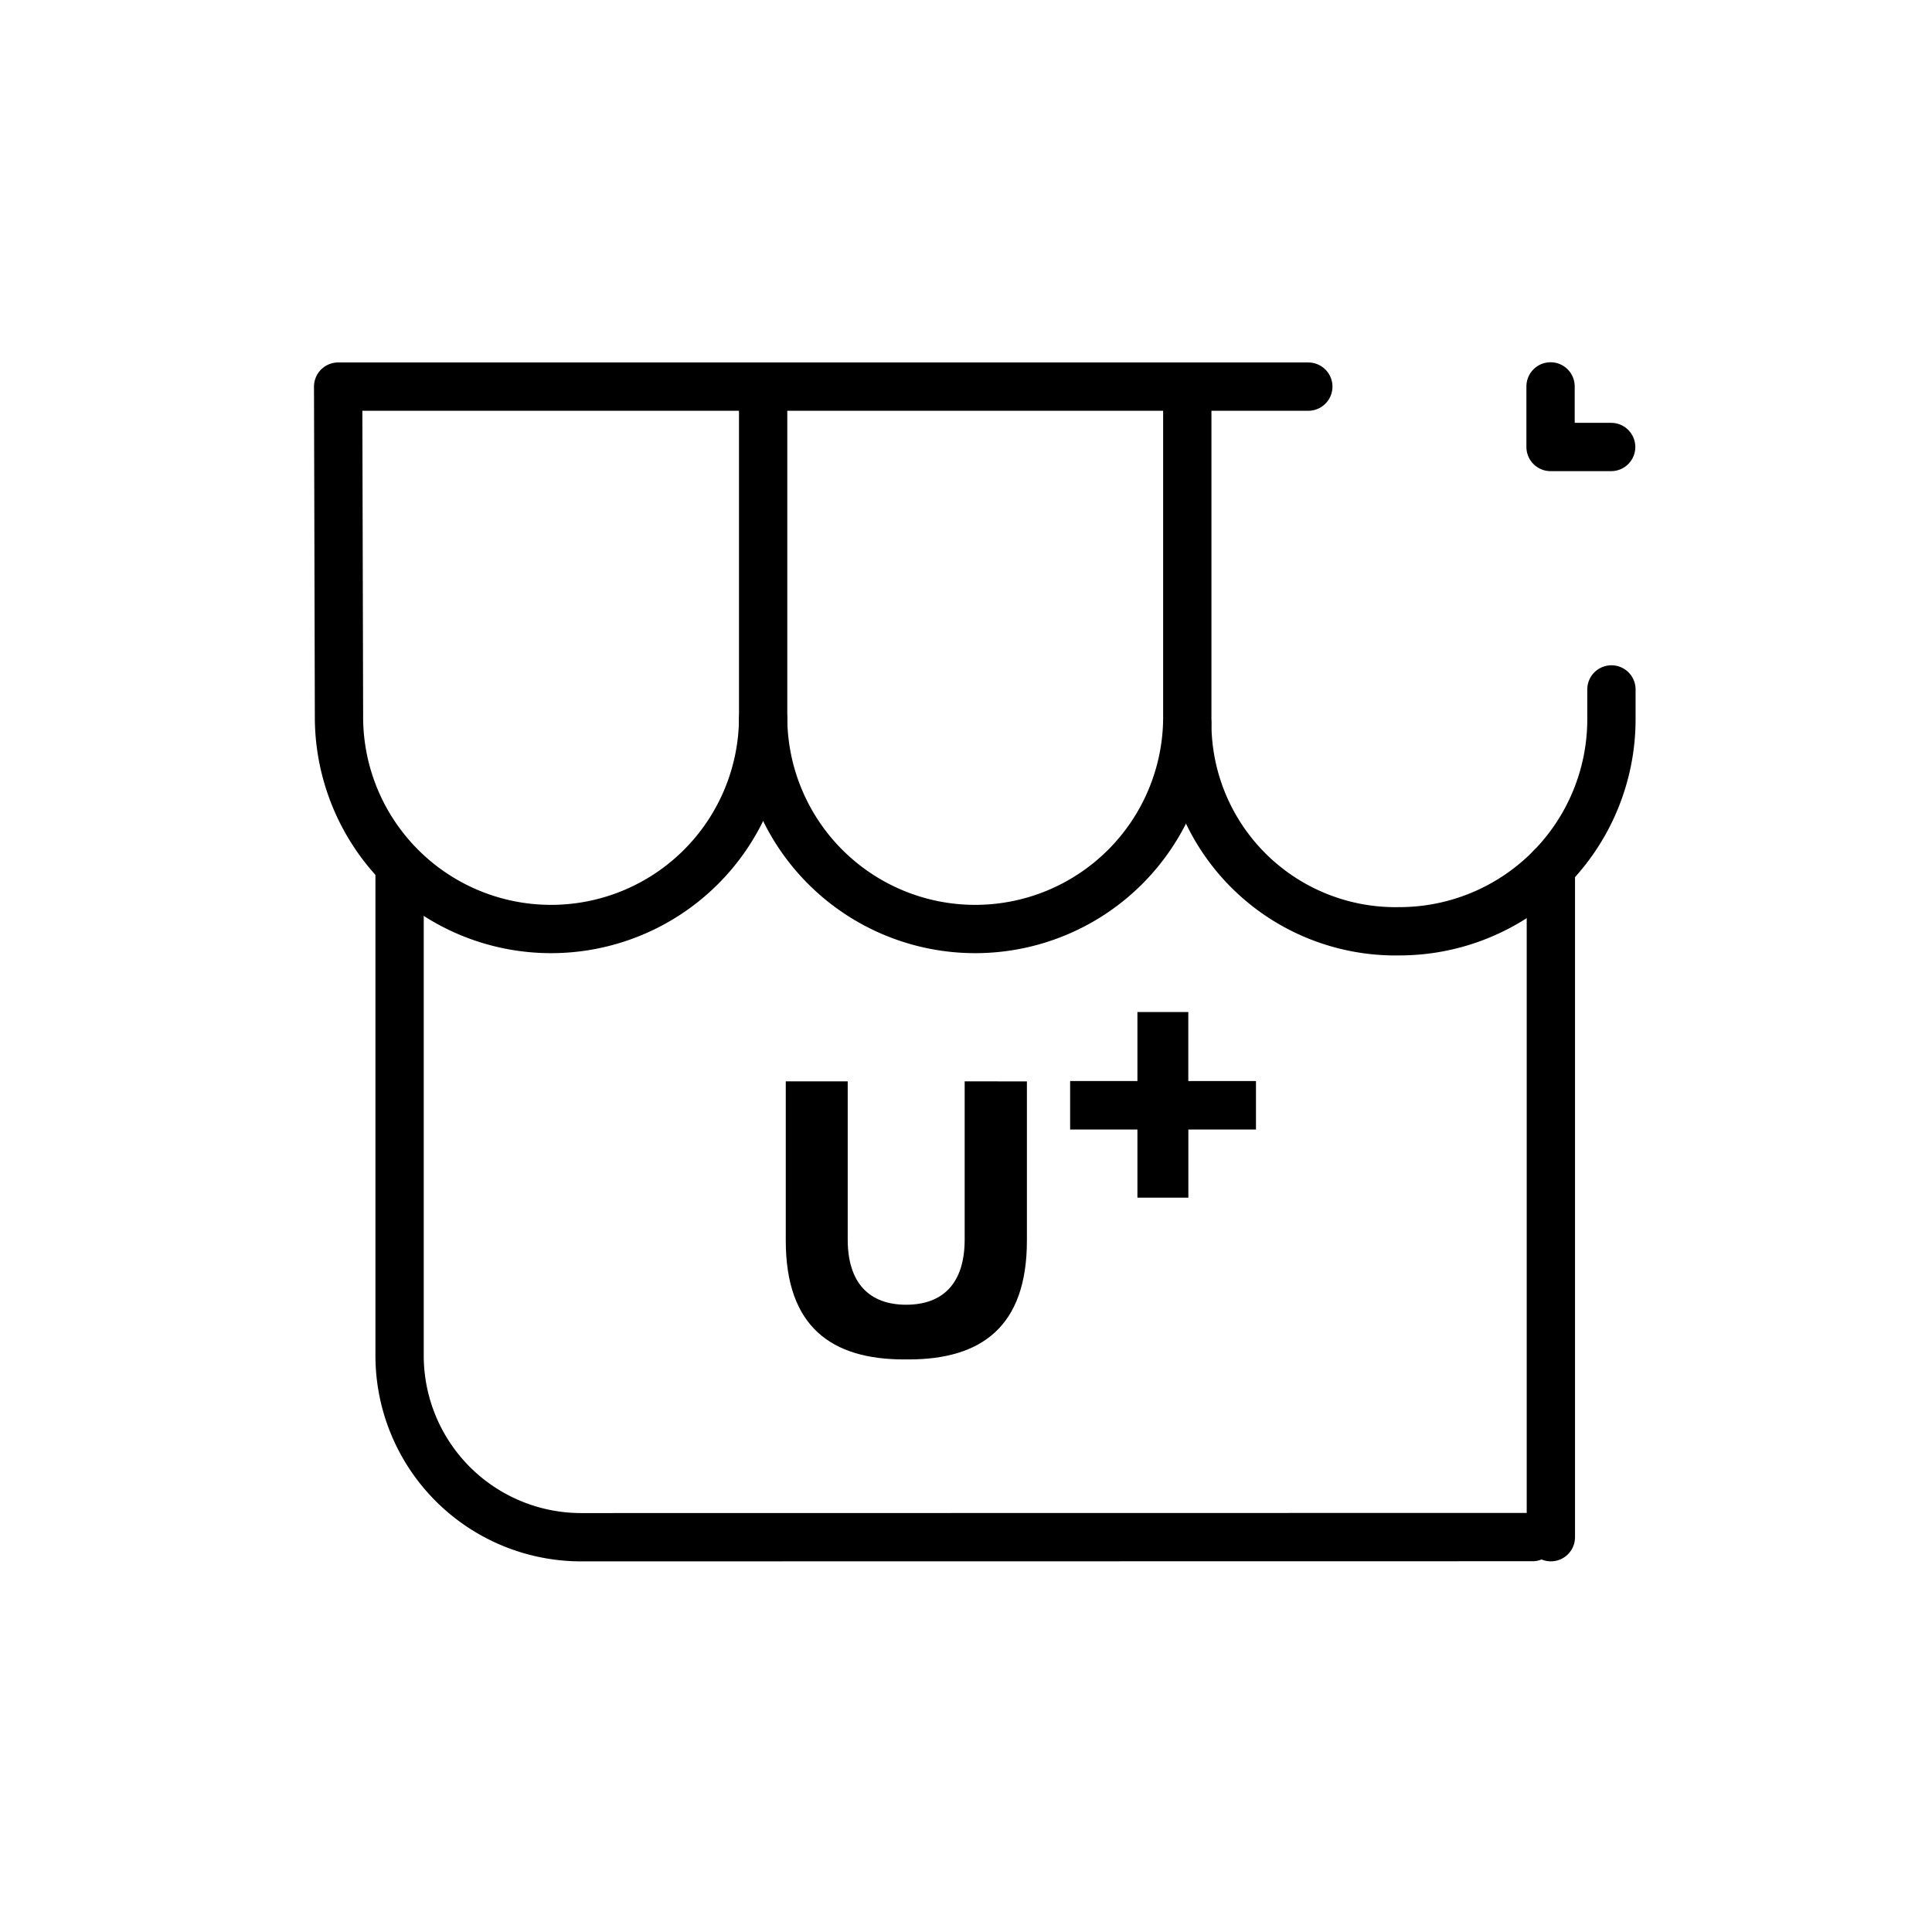
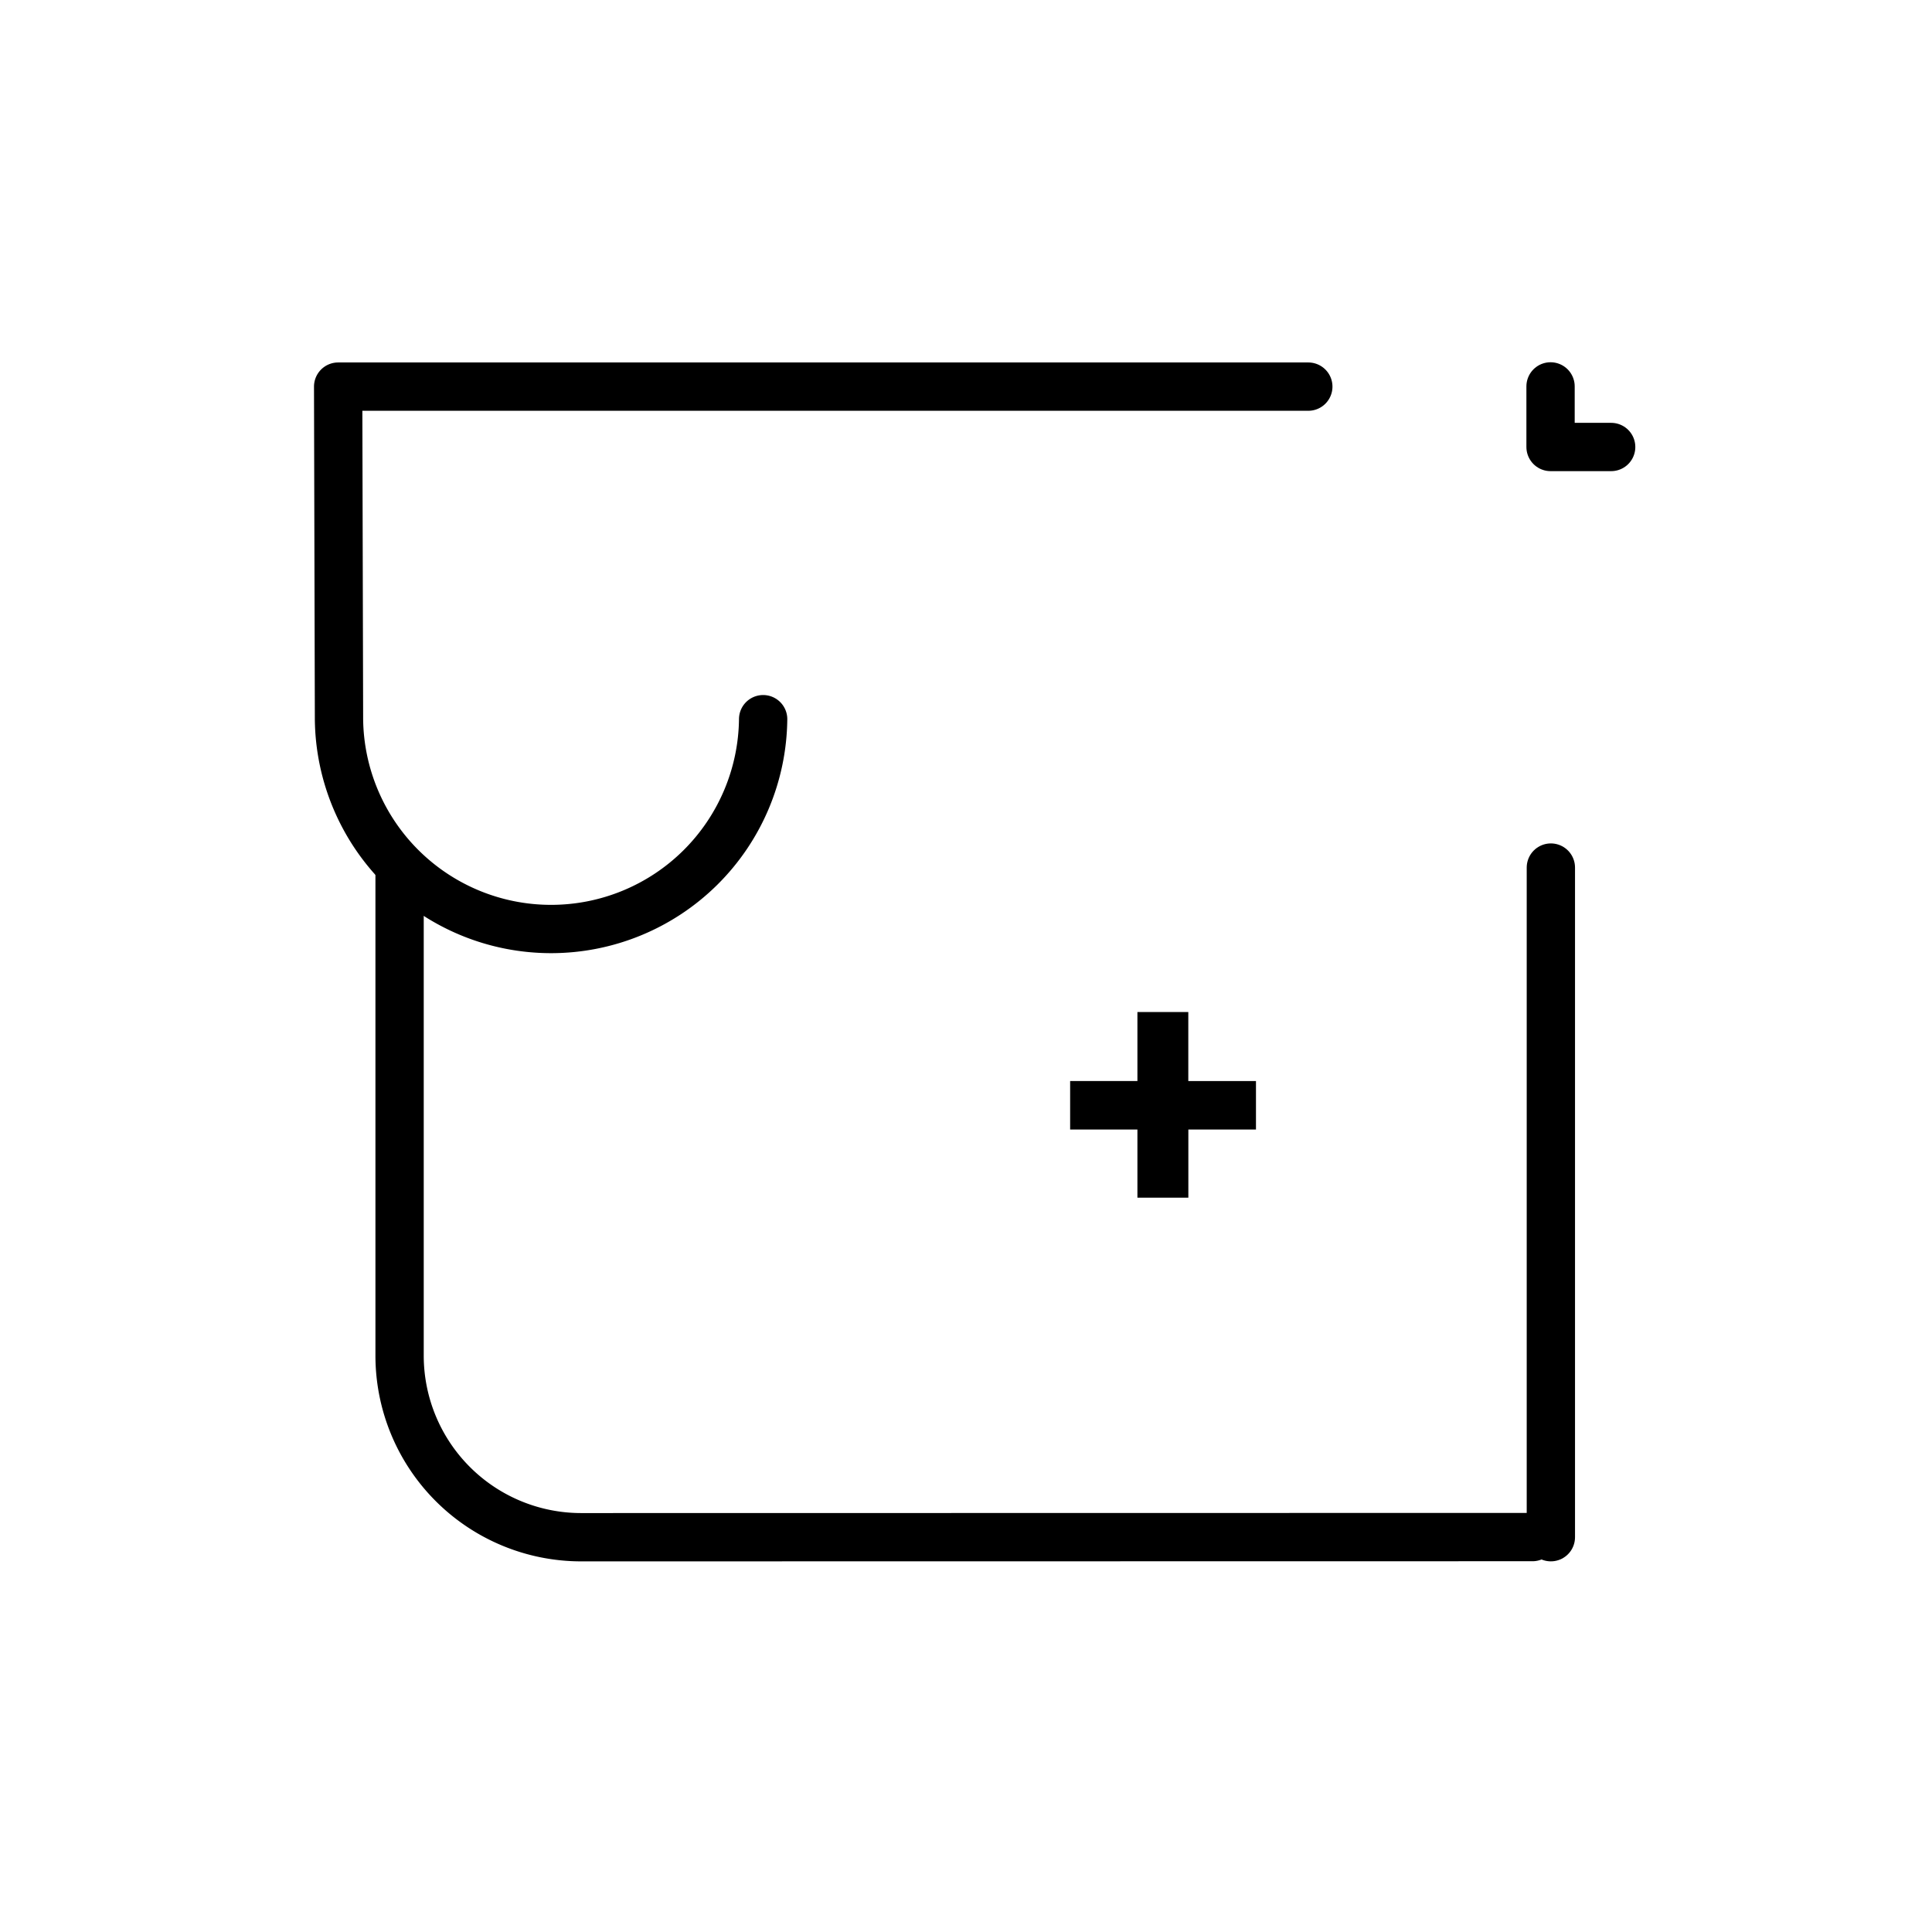
<svg xmlns="http://www.w3.org/2000/svg" width="80" height="80" viewBox="0 0 80 80">
  <g id="_1" data-name="1" transform="translate(0.014 -0.28)">
    <rect id="icon_area" width="80" height="80" transform="translate(-0.014 0.28)" fill="none" />
    <g id="그룹_456055" data-name="그룹 456055" transform="translate(0.206 -0.054)">
      <path id="패스_70110" data-name="패스 70110" d="M13,28.9V49.1a7.521,7.521,0,0,0,7.521,7.521l39.39-.006" transform="translate(3.326 7.366)" fill="none" stroke="#000" stroke-linecap="round" stroke-linejoin="round" stroke-width="2" />
      <line id="선_397" data-name="선 397" y2="27.728" transform="translate(63.998 36.258)" fill="none" stroke="#000" stroke-linecap="round" stroke-linejoin="round" stroke-width="2" />
      <path id="패스_70111" data-name="패스 70111" d="M53.5,15.52H50.99V13.011" transform="translate(12.995 3.323)" fill="none" stroke="#000" stroke-linecap="round" stroke-linejoin="round" stroke-width="2" />
-       <path id="패스_70112" data-name="패스 70112" d="M56.563,23.013v1.232a8.782,8.782,0,0,1-8.782,8.782A8.62,8.62,0,0,1,39,24.437" transform="translate(9.943 5.869)" fill="none" stroke="#000" stroke-linecap="round" stroke-linejoin="round" stroke-width="2" />
      <path id="패스_70113" data-name="패스 70113" d="M28.57,26.789a8.782,8.782,0,0,1-17.563,0l-.035-13.771H51.144" transform="translate(2.81 3.325)" fill="none" stroke="#000" stroke-linecap="round" stroke-linejoin="round" stroke-width="2" />
-       <path id="패스_70114" data-name="패스 70114" d="M25,13.021V26.788a8.782,8.782,0,0,0,17.563,0V13.021" transform="translate(6.38 3.326)" fill="none" stroke="#000" stroke-linecap="round" stroke-linejoin="round" stroke-width="2" />
      <g id="그룹_6286" data-name="그룹 6286" transform="translate(7.957 15.305)">
        <path id="패스_840870" data-name="패스 840870" d="M41.028,29.793V26.935H38.921v2.857H36.135V31.8h2.786v2.822H41.03V31.8h2.8V29.793Z" />
-         <path id="패스_840871" data-name="패스 840871" d="M31.768,29.805v6.55c0,1.81-.9,2.7-2.422,2.7s-2.421-.893-2.421-2.7v-6.55H24.36V36.4c0,3.575,1.9,4.92,4.9,4.92h.185c3,0,4.9-1.344,4.9-4.92V29.808Z" />
      </g>
    </g>
  </g>
</svg>